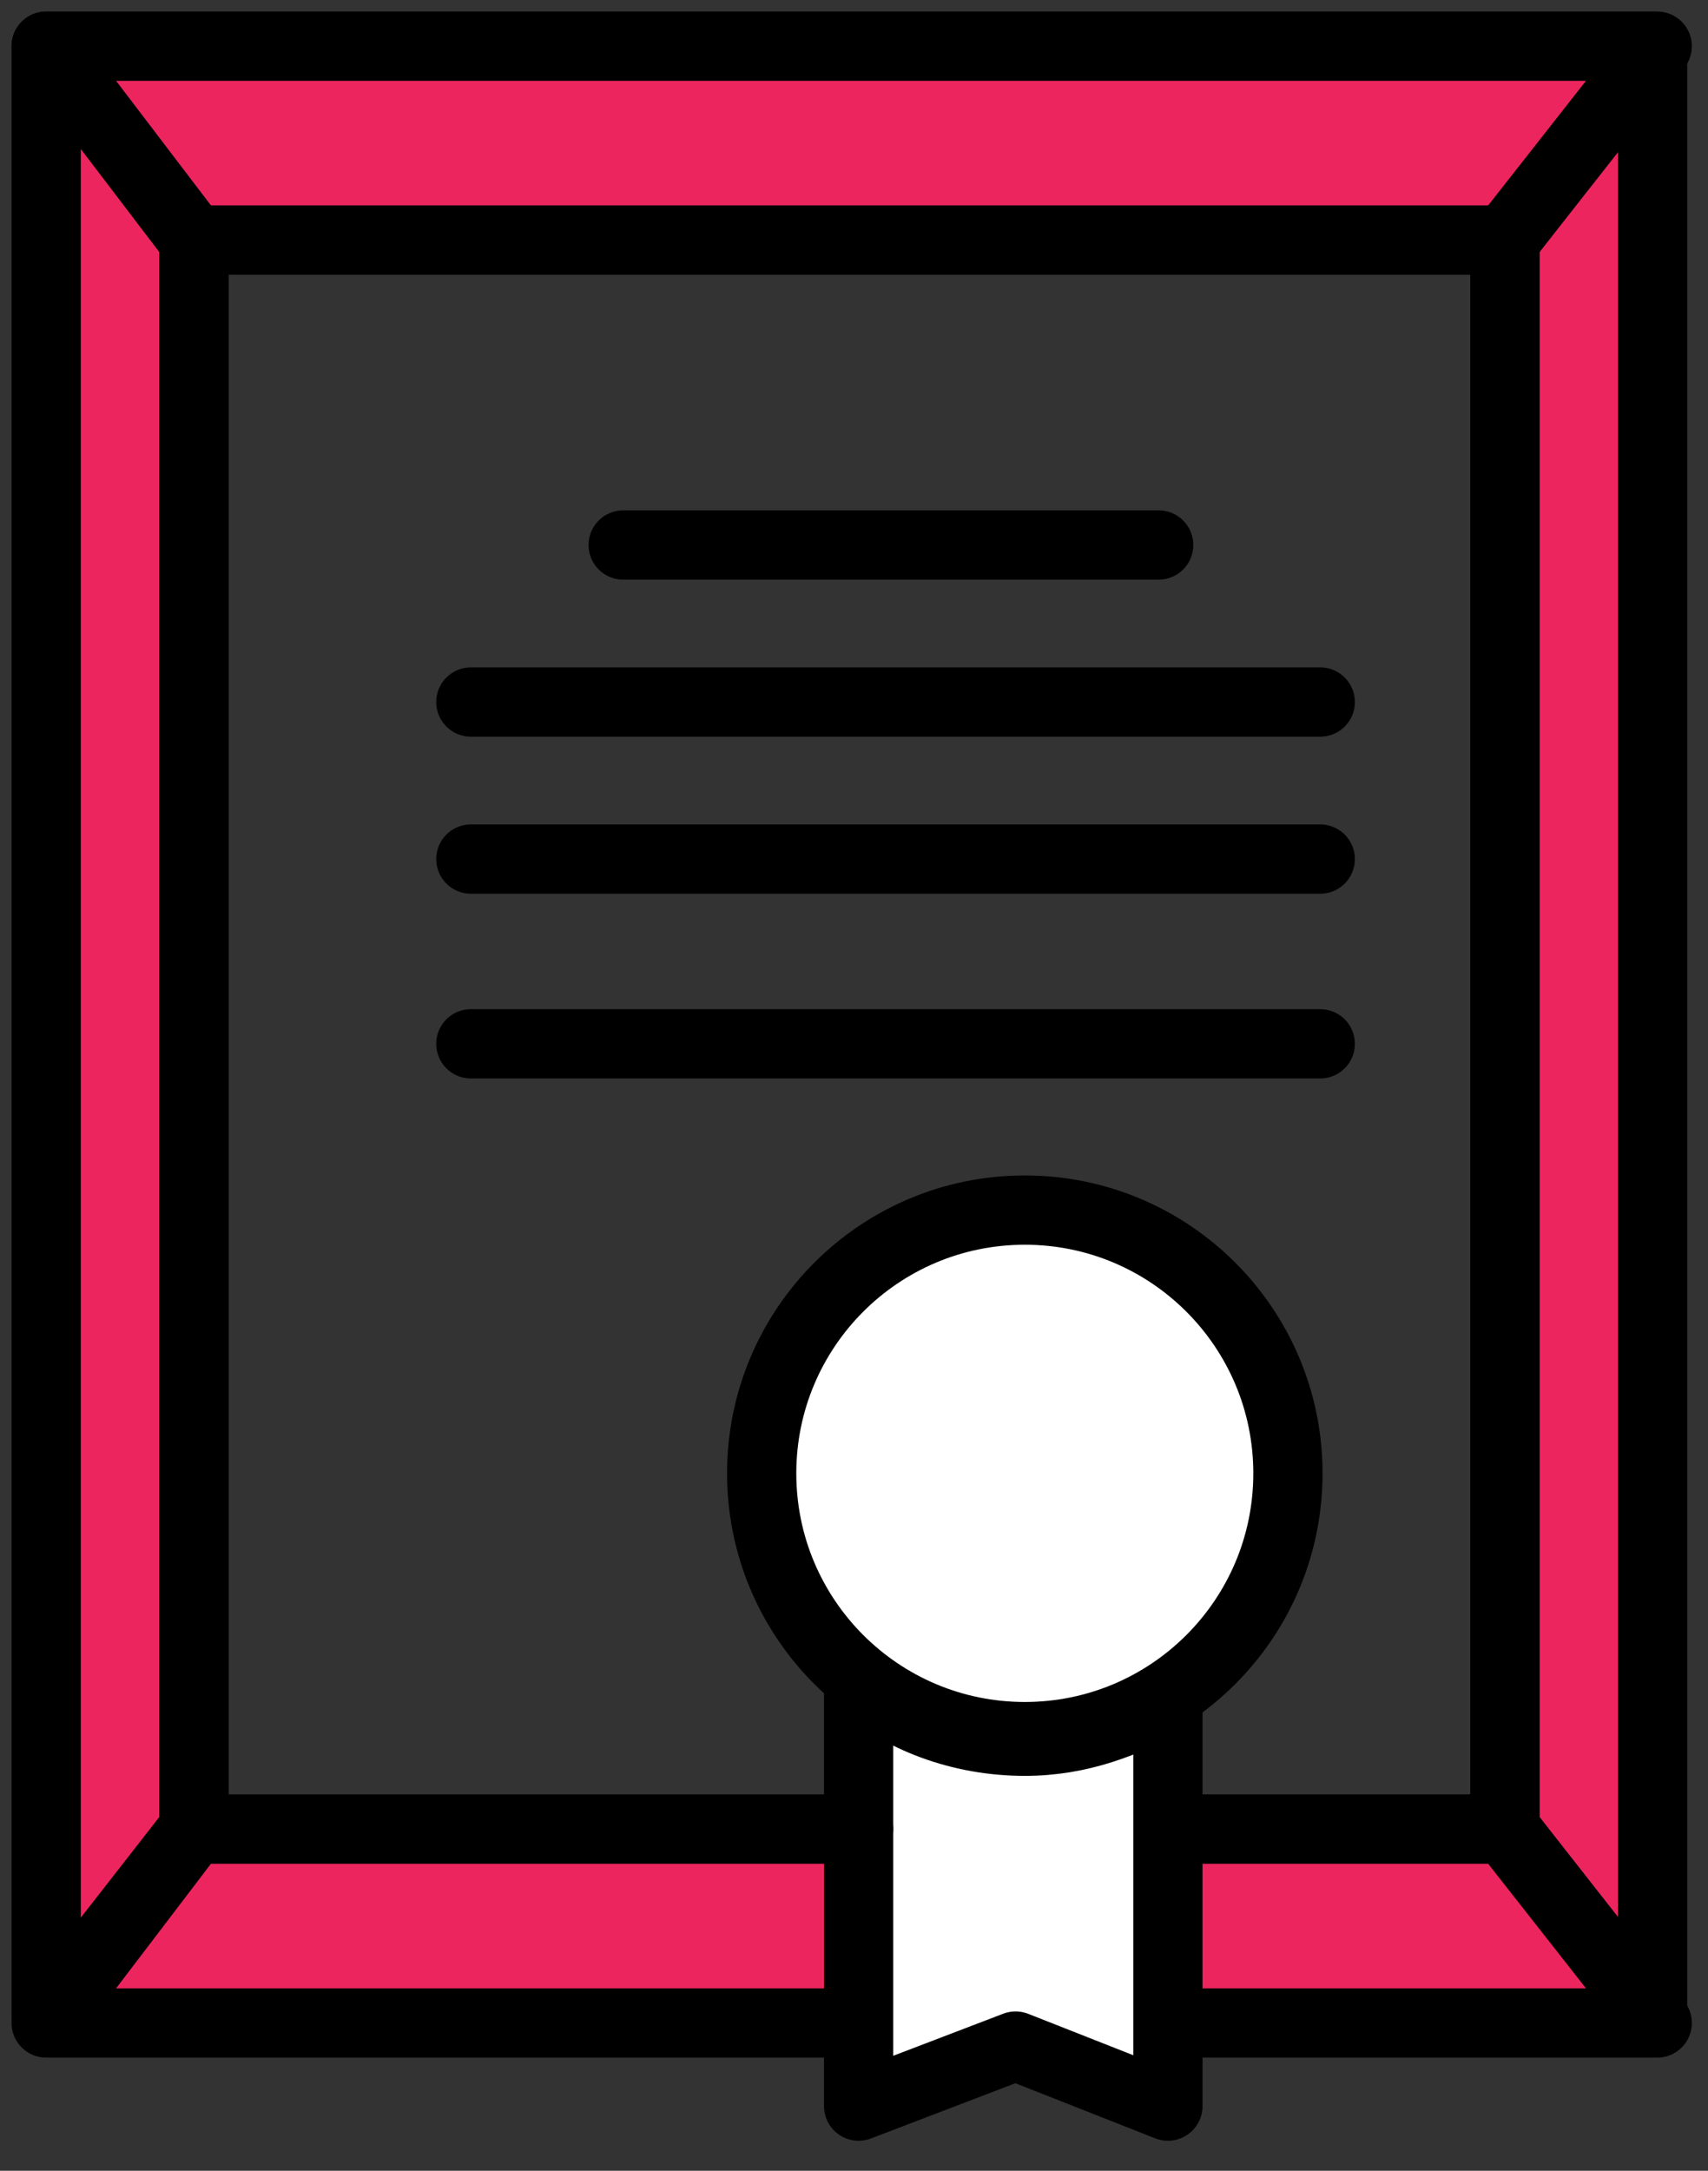
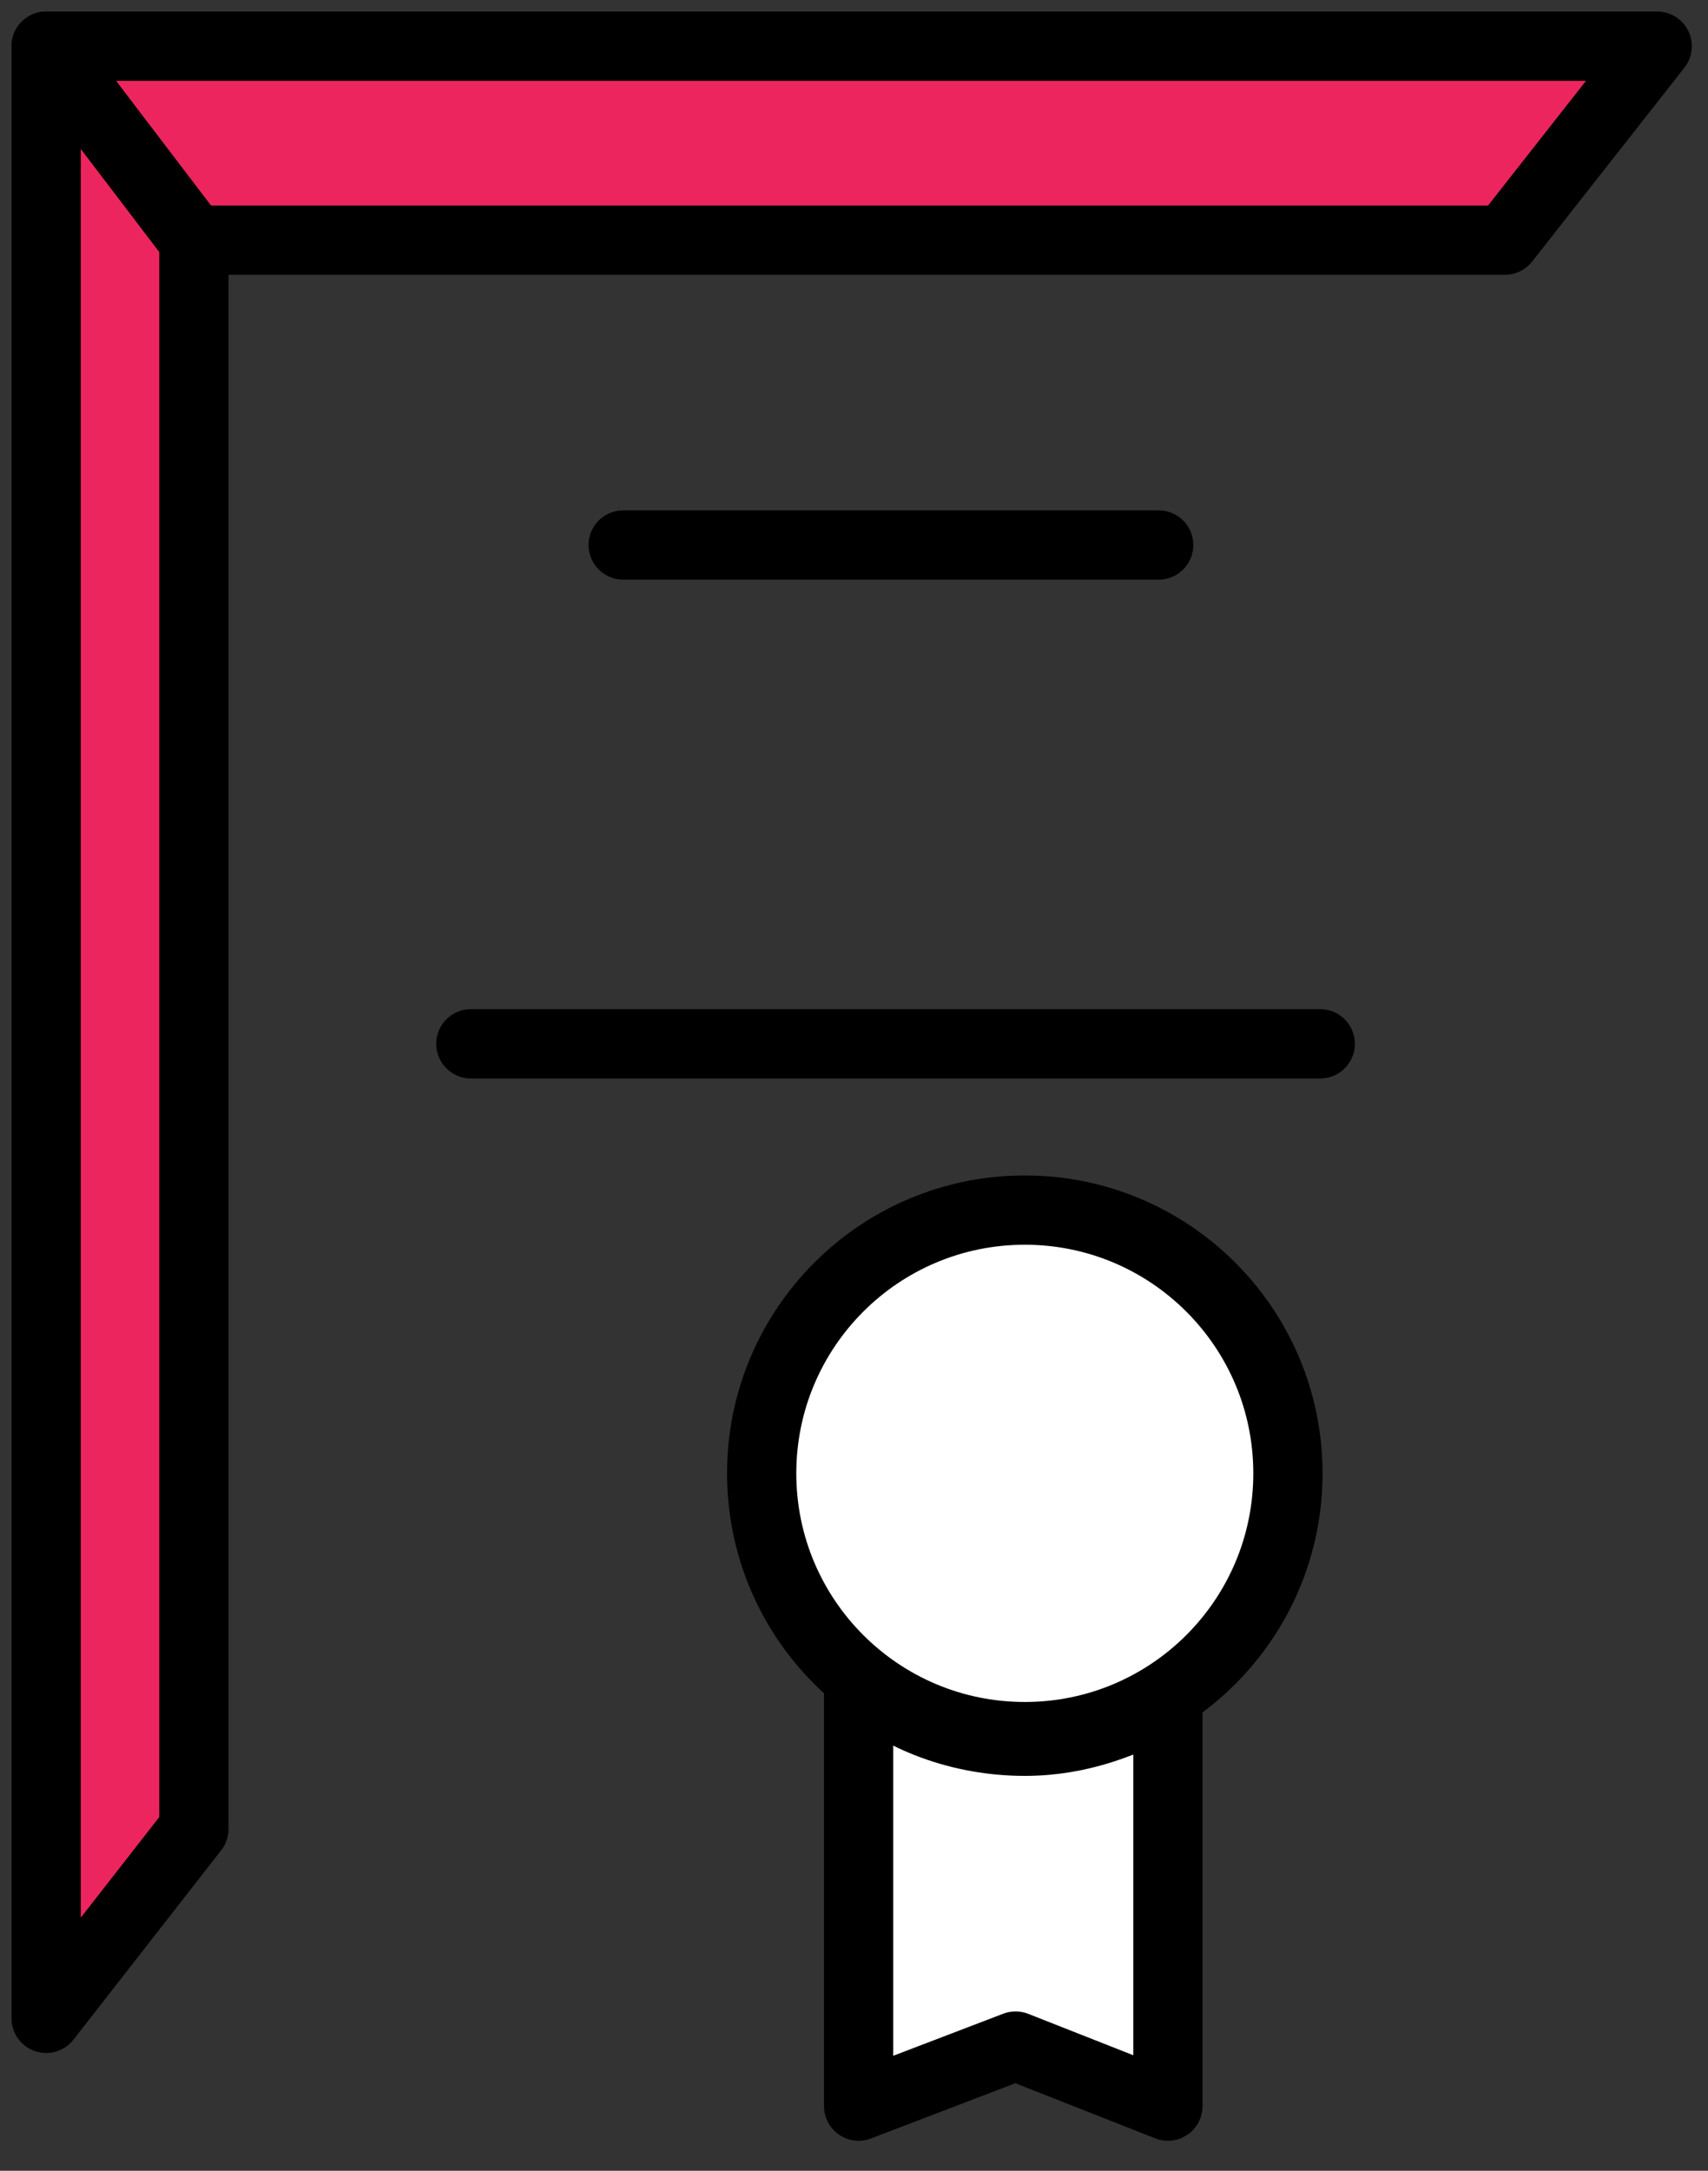
<svg xmlns="http://www.w3.org/2000/svg" width="37" height="47" viewBox="0 0 37 47" fill="none">
  <rect x="0" y="0" width="37" height="47" fill="#333333" stroke="none" />
  <path d="M4.2 5.2L1 1V43.7L4.2 39.6V5.2Z" fill="#ED255F" stroke="black" stroke-width="1.5" stroke-miterlimit="10" stroke-linecap="round" stroke-linejoin="round" />
-   <path d="M32.6 39.6L35.8 43.7V1L32.6 5.2V39.6Z" fill="#ED255F" stroke="black" stroke-width="1.5" stroke-miterlimit="10" stroke-linecap="round" stroke-linejoin="round" />
  <path d="M1 1H35.9L32.6 5.2H4.2L1 1Z" fill="#ED255F" stroke="black" stroke-width="1.5" stroke-miterlimit="10" stroke-linecap="round" stroke-linejoin="round" />
-   <path d="M1 43.8H35.9L32.6 39.6H4.2L1 43.8Z" fill="#ED255F" stroke="black" stroke-width="1.5" stroke-miterlimit="10" stroke-linecap="round" stroke-linejoin="round" />
  <path d="M22.2 37.6C25.348 37.6 27.9 35.048 27.9 31.9C27.9 28.752 25.348 26.2 22.2 26.2C19.052 26.2 16.5 28.752 16.5 31.9C16.5 35.048 19.052 37.6 22.2 37.6Z" fill="white" stroke="black" stroke-width="1.5" stroke-miterlimit="10" stroke-linecap="round" stroke-linejoin="round" />
  <path d="M22.2 37.7C20.8 37.7 19.5 37.2 18.6 36.4V45.6L22 44.3L25.3 45.6V36.8C24.4 37.3 23.4 37.7 22.2 37.7Z" fill="white" stroke="black" stroke-width="1.5" stroke-miterlimit="10" stroke-linecap="round" stroke-linejoin="round" />
-   <path d="M25.4 39.6H32.6V5.2H4.2V39.6H18.6" stroke="black" stroke-width="1.5" stroke-miterlimit="10" stroke-linecap="round" stroke-linejoin="round" />
  <path d="M13.5 11.8H25.1" stroke="black" stroke-width="1.5" stroke-miterlimit="10" stroke-linecap="round" stroke-linejoin="round" />
-   <path d="M10.2 15.2H28.6" stroke="black" stroke-width="1.5" stroke-miterlimit="10" stroke-linecap="round" stroke-linejoin="round" />
-   <path d="M10.2 18.6H28.6" stroke="black" stroke-width="1.5" stroke-miterlimit="10" stroke-linecap="round" stroke-linejoin="round" />
  <path d="M10.2 22.6H28.6" stroke="black" stroke-width="1.5" stroke-miterlimit="10" stroke-linecap="round" stroke-linejoin="round" />
</svg>